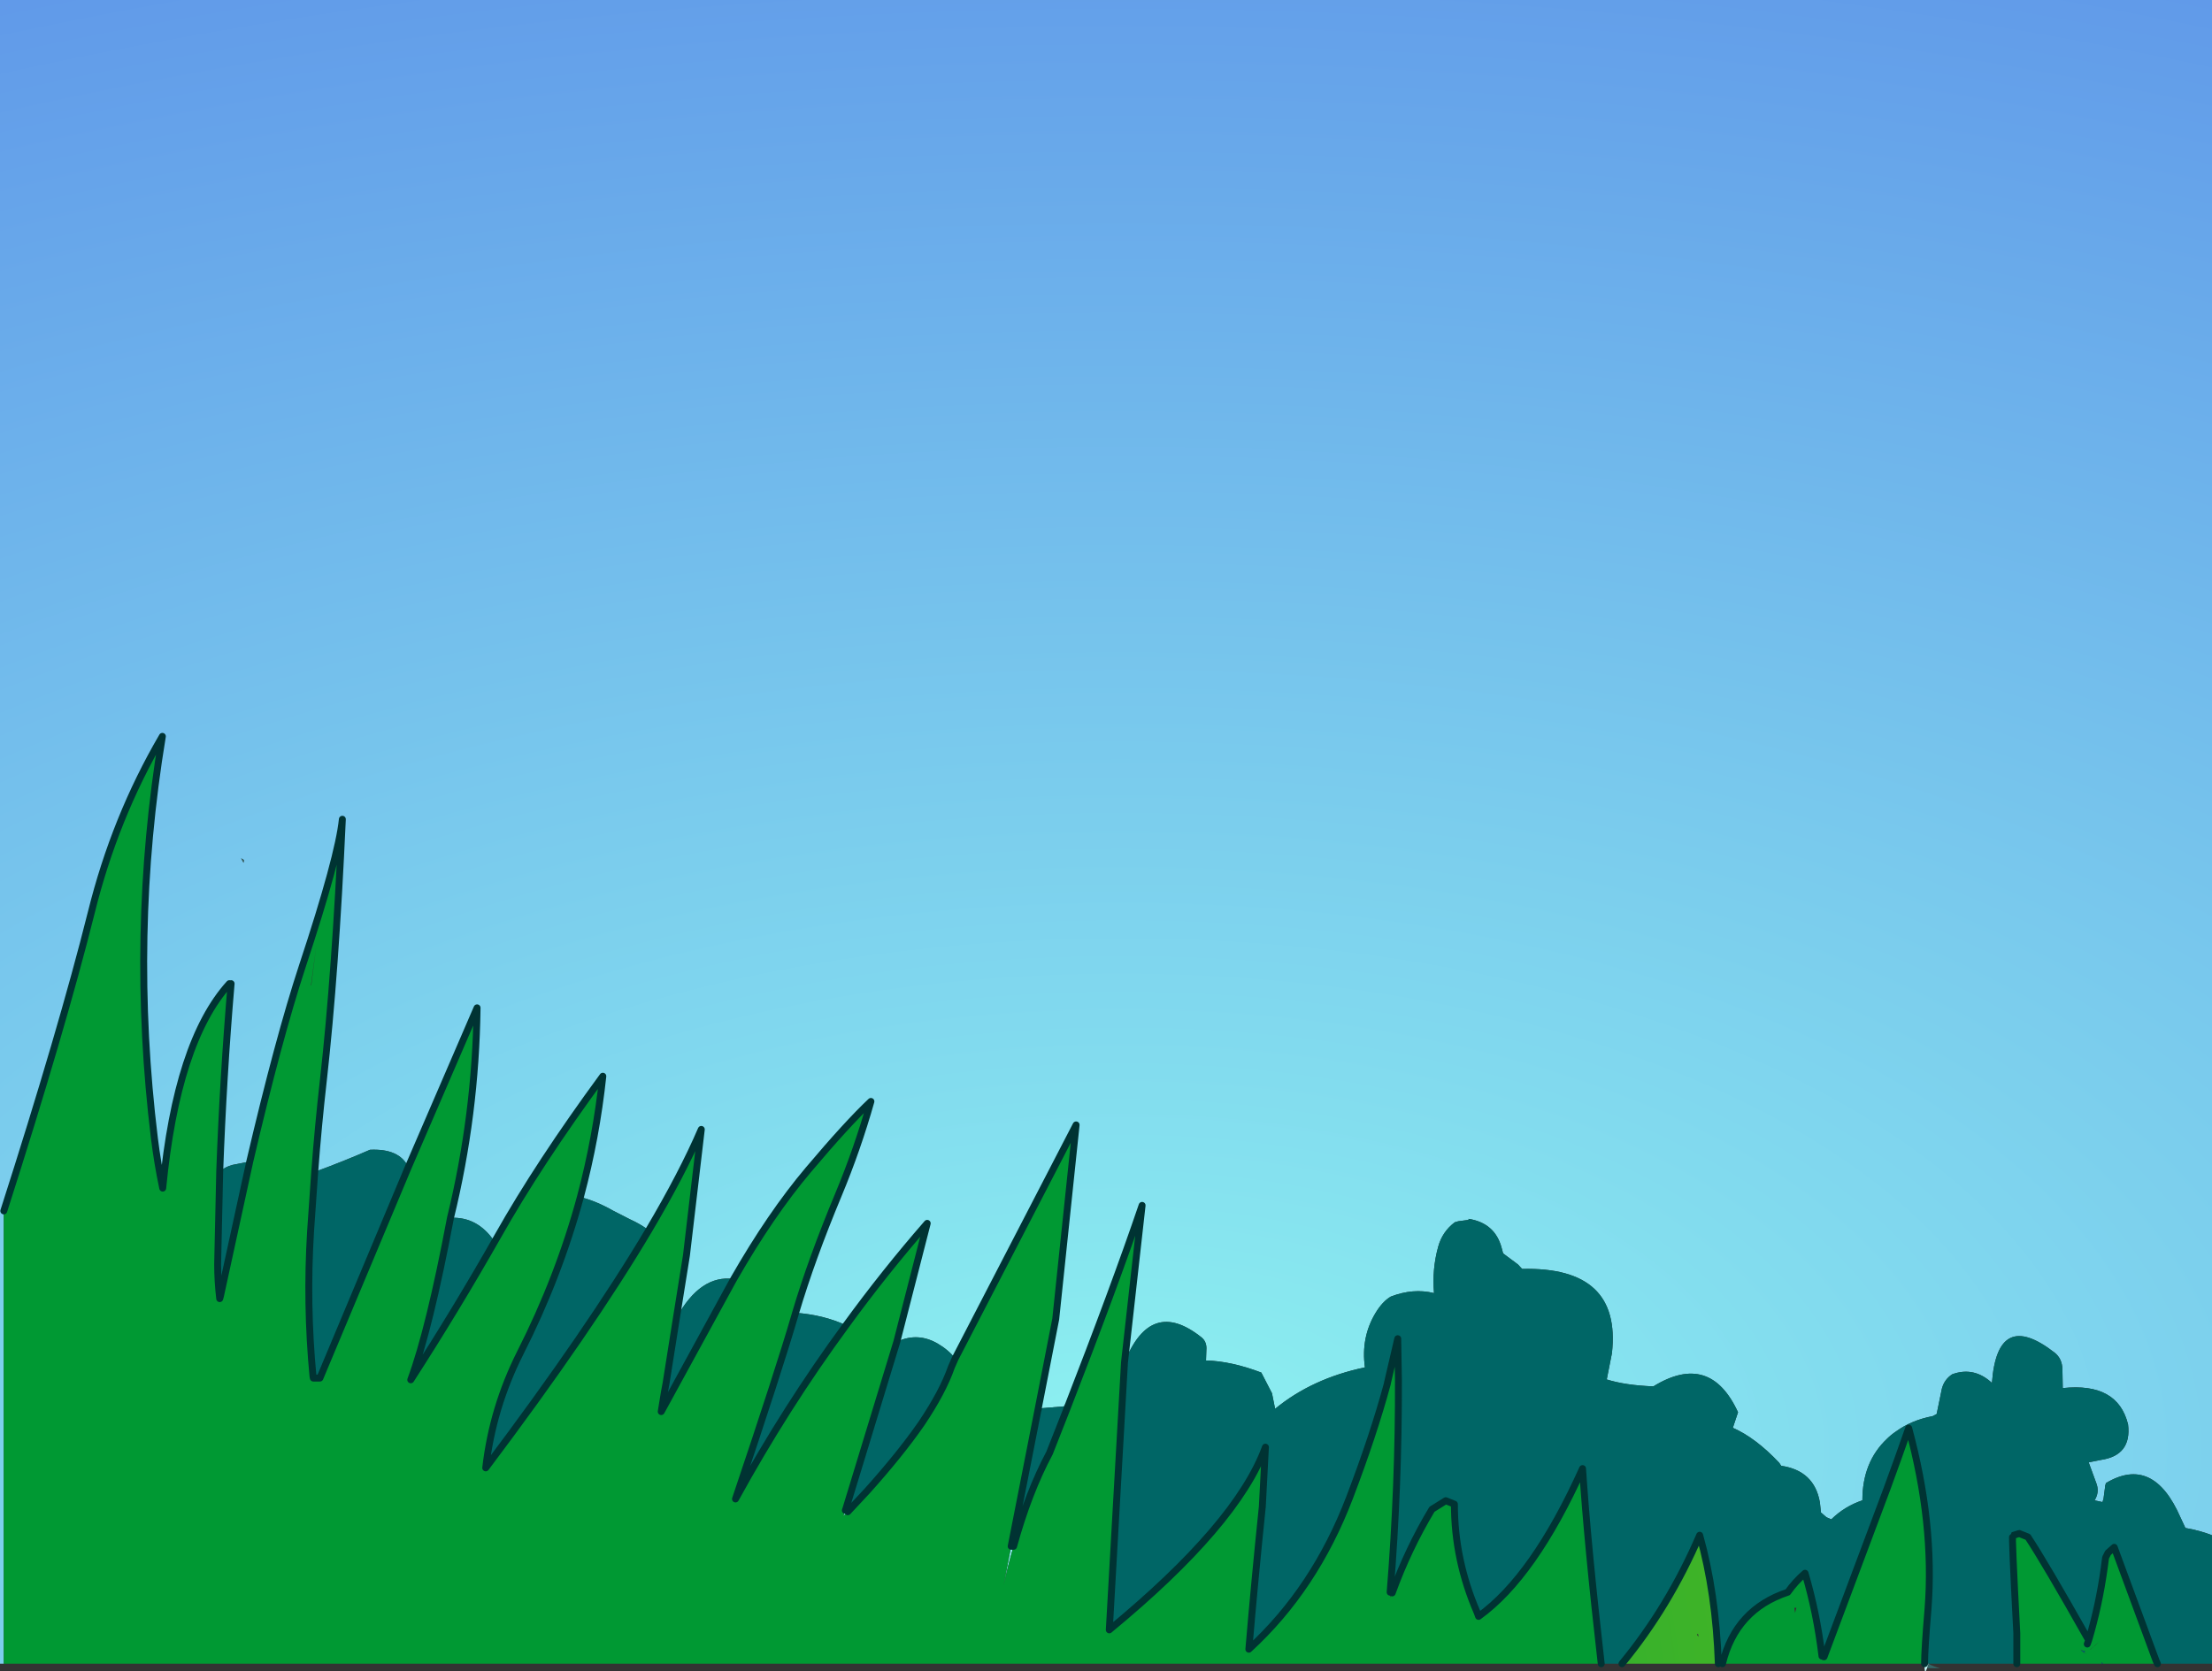
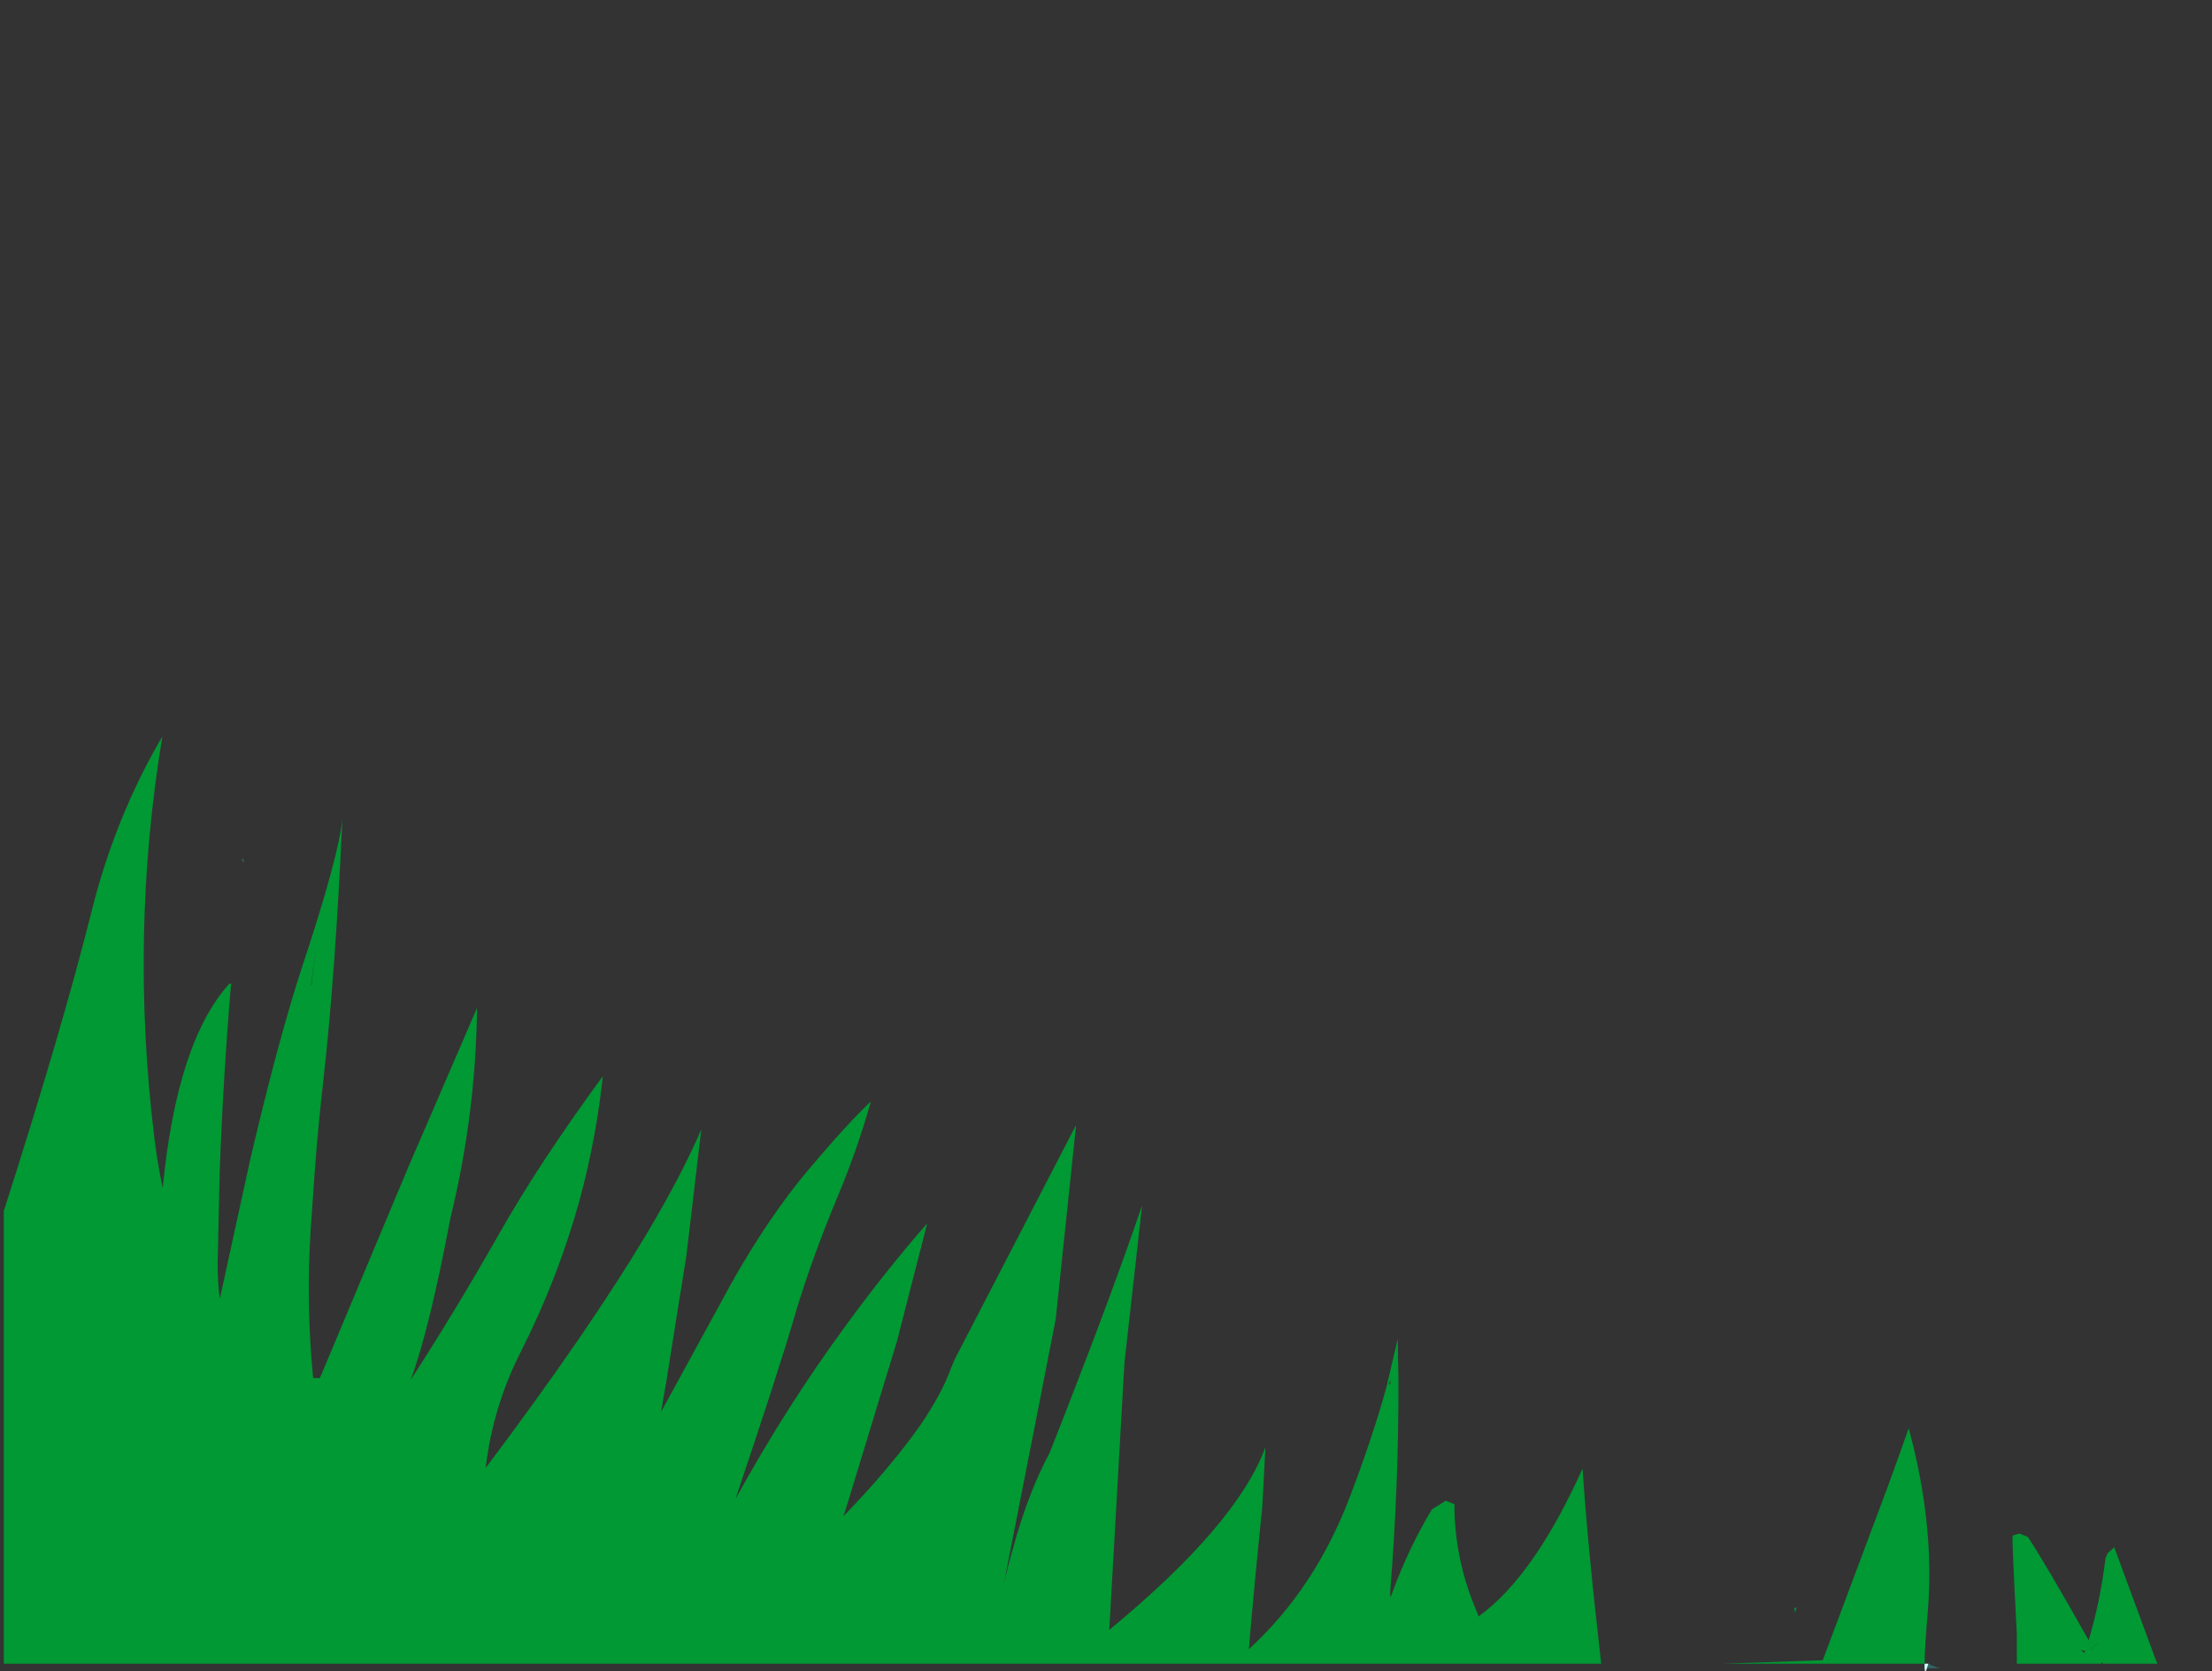
<svg xmlns="http://www.w3.org/2000/svg" height="241.95px" width="320.15px">
  <rect width="100%" height="100%" fill="#333333" stroke="none" />
  <g transform="matrix(1.0, 0.0, 0.0, 1.0, -0.05, 0.2)">
-     <path d="M0.6 240.65 L0.05 240.65 0.05 -0.2 320.2 -0.2 320.2 222.05 Q318.4 221.35 316.35 221.0 L315.65 219.5 Q311.7 210.4 304.85 214.5 304.7 214.9 304.7 215.25 L304.5 216.75 304.35 217.25 303.2 217.0 303.35 216.75 Q303.9 215.65 303.45 214.5 L302.35 211.5 304.1 211.15 Q308.6 210.5 308.05 206.0 306.55 199.9 298.6 200.75 L298.55 198.0 Q298.5 196.45 297.4 195.6 289.15 189.2 288.35 200.0 285.75 197.6 282.6 198.75 281.45 199.5 281.1 200.85 L280.35 204.5 279.8 204.8 Q276.7 205.4 274.5 207.0 273.75 207.5 273.15 208.1 269.6 211.45 269.6 217.0 267.05 217.85 265.1 219.75 L264.4 219.45 263.6 218.75 263.45 217.3 Q262.65 212.7 257.85 212.0 L257.55 211.55 Q254.15 207.95 250.85 206.5 L251.1 205.75 251.35 205.0 251.6 204.25 Q247.55 195.45 239.35 200.5 235.3 200.35 232.6 199.5 L233.35 195.7 Q234.75 183.15 220.35 183.5 L219.75 182.85 217.6 181.25 217.4 180.5 Q216.45 176.85 212.6 176.25 L212.6 176.4 211.1 176.6 210.6 176.75 Q208.8 178.1 208.2 180.3 207.3 183.55 207.6 187.0 204.6 186.25 201.35 187.5 200.15 188.2 199.15 189.85 197.0 193.4 197.6 197.75 189.95 199.35 184.6 203.75 L184.15 201.5 182.6 198.5 Q178.25 196.85 174.6 196.75 L174.65 195.25 Q174.75 194.1 174.0 193.45 166.6 187.5 162.8 197.05 L165.35 174.3 Q161.3 186.2 154.35 204.05 L154.6 203.35 150.35 203.7 150.25 204.05 152.85 190.75 155.8 162.65 138.3 196.45 Q137.3 195.2 135.75 194.3 132.9 192.65 129.95 194.0 L129.85 194.05 134.25 176.9 Q128.1 183.95 122.5 191.65 119.25 190.15 115.2 189.85 117.5 182.1 121.4 172.75 124.15 166.15 126.1 159.25 122.7 162.45 117.05 169.15 111.6 175.6 106.25 184.95 101.4 184.3 97.95 190.6 L99.4 181.55 101.55 163.3 Q98.8 169.7 93.95 177.9 92.75 177.0 91.2 176.3 L88.85 175.1 Q86.3 173.65 84.05 173.1 86.35 164.5 87.3 155.6 78.05 168.2 72.1 178.75 L71.6 179.5 Q69.15 175.9 65.25 176.1 68.9 161.2 69.1 145.7 L67.05 150.45 59.15 168.75 Q57.85 166.05 53.6 166.25 49.7 167.95 45.6 169.45 46.1 162.8 46.85 156.2 48.6 140.65 49.6 118.4 49.05 123.85 43.8 139.7 40.35 150.2 36.2 167.95 L33.65 168.45 Q32.6 168.75 31.85 169.4 32.35 155.7 33.5 142.2 L33.55 141.85 33.25 142.2 Q25.65 150.6 23.6 171.8 22.85 168.25 22.4 164.6 18.8 135.15 23.55 106.4 16.65 118.2 13.25 131.95 9.0 148.9 0.6 175.1 L0.6 240.65 M35.35 124.3 L34.95 124.05 35.3 124.7 35.35 124.3 M122.75 218.65 L122.1 219.3 122.4 218.45 122.75 218.65 M146.75 223.65 Q145.95 226.35 145.3 229.3 L146.4 223.65 146.75 223.65" fill="url(#gradient0)" fill-rule="evenodd" stroke="none" />
-     <path d="M312.3 240.65 L304.45 240.65 304.2 240.4 304.25 240.65 291.95 240.65 291.95 236.25 Q291.2 222.15 291.35 222.1 L292.3 221.8 293.55 222.3 Q295.95 225.9 302.35 237.25 303.85 232.2 304.6 226.8 L304.8 225.3 305.15 224.6 306.05 223.8 312.1 240.2 312.3 240.65 M278.6 240.65 L249.35 240.65 Q251.25 232.8 258.8 230.3 259.9 228.75 261.3 227.55 263.0 233.3 263.75 239.55 L263.8 240.15 263.85 240.15 264.05 239.65 273.15 215.35 274.8 210.8 276.3 206.55 Q280.05 220.4 279.1 232.7 278.6 238.6 278.6 240.65 M231.8 240.65 L0.6 240.65 0.6 175.1 Q9.0 148.9 13.25 131.95 16.65 118.2 23.55 106.4 18.8 135.15 22.4 164.6 22.85 168.25 23.6 171.8 25.65 150.6 33.25 142.2 L33.5 142.2 Q32.35 155.7 31.85 169.4 L31.55 182.8 Q31.55 185.3 31.85 187.8 L31.95 187.45 36.2 167.95 Q40.35 150.2 43.8 139.7 49.05 123.85 49.6 118.4 48.6 140.65 46.85 156.2 46.1 162.8 45.6 169.45 L45.0 178.05 Q44.35 188.6 45.35 199.05 L45.4 199.3 46.35 199.3 59.15 168.75 67.05 150.45 69.1 145.7 Q68.9 161.2 65.25 176.1 62.2 192.25 59.5 199.55 66.05 189.4 72.1 178.75 78.05 168.2 87.3 155.6 86.35 164.5 84.05 173.1 80.9 184.7 75.35 195.65 71.35 203.6 70.35 212.3 85.4 192.3 93.95 177.9 98.8 169.7 101.55 163.3 L99.4 181.55 97.95 190.6 96.45 200.05 96.2 201.4 95.75 204.15 96.0 203.7 106.0 185.4 106.3 184.95 106.25 184.95 Q111.6 175.6 117.05 169.15 122.7 162.45 126.1 159.25 124.15 166.15 121.4 172.75 117.5 182.1 115.2 189.85 L115.1 190.2 Q112.8 198.1 106.5 216.8 113.8 203.5 122.5 191.65 128.1 183.95 134.25 176.9 L129.85 194.05 122.5 218.15 122.4 218.45 122.1 219.3 122.75 218.65 125.55 215.65 Q130.35 210.3 133.4 205.9 136.5 201.3 137.75 197.7 L138.3 196.45 155.8 162.65 152.85 190.75 150.25 204.05 146.4 223.65 145.3 229.3 Q145.95 226.35 146.75 223.65 148.9 215.85 151.95 210.15 L154.35 204.05 Q161.3 186.2 165.35 174.3 L162.8 197.05 160.6 235.75 Q179.1 220.5 183.2 209.3 L182.75 217.9 Q181.6 229.05 180.8 238.55 190.35 229.8 195.4 216.55 198.85 207.5 200.85 200.1 L200.85 200.05 202.35 193.6 202.45 199.55 Q202.5 214.85 201.25 230.3 L201.3 231.05 201.55 230.4 Q203.85 224.05 207.3 218.3 L209.3 217.05 210.55 217.55 Q210.55 225.65 213.85 233.25 L214.05 233.8 Q222.05 228.05 229.1 212.4 229.8 223.2 231.8 240.65 M45.1 142.45 L45.85 136.55 45.05 142.45 45.1 142.45 M302.15 237.8 L302.35 237.25 302.15 237.8 M303.25 238.05 L303.9 237.45 302.55 238.6 302.6 238.6 303.15 238.1 303.25 238.05 M301.75 239.1 L301.75 239.0 301.8 238.85 301.85 238.8 301.2 238.7 301.25 238.75 301.35 238.8 301.75 239.1 M301.9 239.1 L301.85 239.15 301.95 239.2 301.9 239.1 M259.75 232.55 L259.85 233.3 260.05 232.55 259.75 232.55 M201.3 199.55 L201.05 200.15 201.25 200.25 201.3 199.55" fill="#009933" fill-rule="evenodd" stroke="none" />
-     <path d="M320.2 222.05 L320.2 240.65 312.3 240.65 312.1 240.2 306.05 223.8 305.15 224.6 304.8 225.3 304.6 226.8 Q303.85 232.2 302.35 237.25 295.95 225.9 293.55 222.3 L292.3 221.8 291.35 222.1 Q291.2 222.15 291.95 236.25 L291.95 240.65 279.15 240.65 278.6 240.65 Q278.6 238.6 279.1 232.7 280.05 220.4 276.3 206.55 L274.8 210.8 273.15 215.35 264.05 239.65 263.75 239.55 Q263.0 233.3 261.3 227.55 259.9 228.75 258.8 230.3 251.25 232.8 249.35 240.65 L248.75 240.65 Q248.4 230.45 246.05 222.05 241.6 232.4 234.8 240.65 L231.8 240.65 Q229.8 223.2 229.1 212.4 222.05 228.05 214.05 233.8 L213.85 233.25 Q210.55 225.65 210.55 217.55 L209.3 217.05 207.3 218.3 Q203.85 224.05 201.55 230.4 L201.25 230.3 Q202.5 214.85 202.45 199.55 L202.35 193.6 200.85 200.05 200.85 200.1 Q198.85 207.5 195.4 216.55 190.35 229.8 180.8 238.55 181.6 229.05 182.75 217.9 L183.2 209.3 Q179.1 220.5 160.6 235.75 L162.8 197.05 Q166.6 187.5 174.0 193.45 174.75 194.1 174.65 195.25 L174.6 196.75 Q178.25 196.85 182.6 198.5 L184.15 201.5 184.6 203.75 Q189.95 199.35 197.6 197.75 197.0 193.4 199.15 189.85 200.15 188.2 201.35 187.5 204.6 186.25 207.6 187.0 207.3 183.55 208.2 180.3 208.8 178.1 210.6 176.75 L211.1 176.6 212.6 176.4 212.6 176.25 Q216.45 176.85 217.4 180.5 L217.6 181.25 219.75 182.85 220.35 183.5 Q234.75 183.15 233.35 195.7 L232.6 199.5 Q235.3 200.35 239.35 200.5 247.55 195.45 251.6 204.25 L251.35 205.0 251.1 205.75 250.85 206.5 Q254.15 207.95 257.55 211.55 L257.85 212.0 Q262.65 212.7 263.45 217.3 L263.6 218.75 264.4 219.45 265.1 219.75 Q267.05 217.85 269.6 217.0 269.6 211.45 273.15 208.1 273.75 207.5 274.5 207.0 276.7 205.4 279.8 204.8 L280.35 204.5 281.1 200.85 Q281.45 199.5 282.6 198.75 285.75 197.6 288.35 200.0 289.15 189.2 297.4 195.6 298.5 196.45 298.55 198.0 L298.6 200.75 Q306.55 199.9 308.05 206.0 308.6 210.5 304.1 211.15 L302.35 211.5 303.45 214.5 Q303.9 215.65 303.35 216.75 L303.2 217.0 304.35 217.25 304.5 216.75 304.7 215.25 Q304.7 214.9 304.85 214.5 311.7 210.4 315.65 219.5 L316.35 221.0 Q318.4 221.35 320.2 222.05 M304.45 240.65 L304.3 240.7 304.25 240.65 304.2 240.4 304.45 240.65 M31.85 169.4 Q32.6 168.75 33.65 168.45 L36.2 167.95 31.95 187.45 31.85 187.8 Q31.55 185.3 31.55 182.8 L31.85 169.4 M45.6 169.45 Q49.7 167.95 53.6 166.25 57.85 166.05 59.15 168.75 L46.35 199.3 45.4 199.3 45.35 199.05 Q44.35 188.6 45.0 178.05 L45.6 169.45 M65.25 176.1 Q69.15 175.9 71.6 179.5 L72.1 178.75 Q66.05 189.4 59.5 199.55 62.2 192.25 65.25 176.1 M84.05 173.1 Q86.3 173.65 88.85 175.1 L91.2 176.3 Q92.75 177.0 93.95 177.9 85.4 192.3 70.35 212.3 71.35 203.6 75.35 195.65 80.9 184.7 84.05 173.1 M97.95 190.6 Q101.4 184.3 106.25 184.95 L106.0 185.4 106.25 184.95 106.3 184.95 106.0 185.4 96.0 203.7 95.75 204.15 96.2 201.4 96.45 200.05 97.95 190.6 M115.2 189.85 Q119.25 190.15 122.5 191.65 113.8 203.5 106.5 216.8 112.8 198.1 115.1 190.2 L115.2 189.85 M129.85 194.05 L129.95 194.0 Q132.9 192.65 135.75 194.3 137.3 195.2 138.3 196.45 L137.75 197.7 Q136.5 201.3 133.4 205.9 130.35 210.3 125.55 215.65 L122.75 218.65 122.4 218.45 122.5 218.15 129.85 194.05 M150.25 204.05 L150.35 203.7 154.6 203.35 154.35 204.05 151.95 210.15 Q148.9 215.85 146.75 223.65 L146.4 223.65 150.25 204.05 M301.75 239.1 L301.35 238.8 301.25 238.75 301.2 238.7 301.85 238.8 301.8 238.85 301.75 239.0 301.75 239.1" fill="#006666" fill-rule="evenodd" stroke="none" />
+     <path d="M312.3 240.65 L304.45 240.65 304.2 240.4 304.25 240.65 291.95 240.65 291.95 236.25 Q291.2 222.15 291.35 222.1 L292.3 221.8 293.55 222.3 Q295.95 225.9 302.35 237.25 303.85 232.2 304.6 226.8 L304.8 225.3 305.15 224.6 306.05 223.8 312.1 240.2 312.3 240.65 M278.6 240.65 L249.35 240.65 L263.8 240.15 263.85 240.15 264.05 239.65 273.15 215.35 274.8 210.8 276.3 206.55 Q280.05 220.4 279.1 232.7 278.6 238.6 278.6 240.65 M231.8 240.65 L0.6 240.65 0.6 175.1 Q9.0 148.9 13.25 131.95 16.65 118.2 23.55 106.4 18.8 135.15 22.4 164.6 22.85 168.25 23.6 171.8 25.65 150.6 33.25 142.2 L33.5 142.2 Q32.35 155.7 31.85 169.4 L31.55 182.8 Q31.55 185.3 31.85 187.8 L31.95 187.45 36.2 167.95 Q40.35 150.2 43.8 139.7 49.05 123.85 49.6 118.4 48.6 140.65 46.85 156.2 46.1 162.8 45.6 169.45 L45.0 178.05 Q44.35 188.6 45.35 199.05 L45.4 199.3 46.35 199.3 59.15 168.75 67.05 150.45 69.1 145.7 Q68.9 161.2 65.25 176.1 62.2 192.25 59.5 199.55 66.05 189.4 72.1 178.75 78.05 168.2 87.3 155.6 86.35 164.5 84.05 173.1 80.9 184.7 75.35 195.65 71.35 203.6 70.35 212.3 85.4 192.3 93.95 177.9 98.8 169.7 101.55 163.3 L99.4 181.55 97.95 190.6 96.45 200.05 96.2 201.4 95.75 204.15 96.0 203.7 106.0 185.4 106.3 184.95 106.25 184.95 Q111.6 175.6 117.05 169.15 122.7 162.45 126.1 159.25 124.15 166.15 121.4 172.75 117.5 182.1 115.2 189.85 L115.1 190.2 Q112.8 198.1 106.5 216.8 113.8 203.5 122.5 191.65 128.1 183.95 134.25 176.9 L129.85 194.05 122.5 218.15 122.4 218.45 122.1 219.3 122.75 218.65 125.55 215.65 Q130.35 210.3 133.4 205.9 136.5 201.3 137.75 197.7 L138.3 196.45 155.8 162.65 152.85 190.75 150.25 204.05 146.4 223.65 145.3 229.3 Q145.95 226.35 146.75 223.65 148.9 215.85 151.95 210.15 L154.35 204.05 Q161.3 186.2 165.35 174.3 L162.8 197.05 160.6 235.75 Q179.1 220.5 183.2 209.3 L182.75 217.9 Q181.6 229.05 180.8 238.55 190.35 229.8 195.4 216.55 198.85 207.5 200.85 200.1 L200.85 200.05 202.35 193.6 202.45 199.55 Q202.5 214.85 201.25 230.3 L201.3 231.05 201.55 230.4 Q203.85 224.05 207.3 218.3 L209.3 217.05 210.55 217.55 Q210.55 225.65 213.85 233.25 L214.05 233.8 Q222.05 228.05 229.1 212.4 229.8 223.2 231.8 240.65 M45.1 142.45 L45.85 136.55 45.05 142.45 45.1 142.45 M302.15 237.8 L302.35 237.25 302.15 237.8 M303.25 238.05 L303.9 237.45 302.55 238.6 302.6 238.6 303.15 238.1 303.25 238.05 M301.75 239.1 L301.75 239.0 301.8 238.85 301.85 238.8 301.2 238.7 301.25 238.75 301.35 238.8 301.75 239.1 M301.9 239.1 L301.85 239.15 301.95 239.2 301.9 239.1 M259.75 232.55 L259.85 233.3 260.05 232.55 259.75 232.55 M201.3 199.55 L201.05 200.15 201.25 200.25 201.3 199.55" fill="#009933" fill-rule="evenodd" stroke="none" />
    <path d="M279.15 240.65 Q279.85 241.05 280.85 241.3 L278.95 241.3 279.15 240.65 M35.35 124.3 L35.3 124.7 34.95 124.05 35.35 124.3" fill="#336666" fill-rule="evenodd" stroke="none" />
-     <path d="M33.25 142.2 L33.55 141.85 33.5 142.2 33.25 142.2" fill="url(#gradient1)" fill-rule="evenodd" stroke="none" />
-     <path d="M248.75 240.65 L234.8 240.65 Q241.6 232.4 246.05 222.05 248.4 230.45 248.75 240.65 M245.65 236.45 L245.9 236.75 245.8 236.3 245.65 236.45" fill="url(#gradient2)" fill-rule="evenodd" stroke="none" />
    <path d="M278.95 241.3 Q278.65 242.25 278.6 241.3 L278.6 240.65 279.15 240.65 278.95 241.3" fill="#ccffff" fill-rule="evenodd" stroke="none" />
-     <path d="M0.6 175.1 Q9.0 148.9 13.25 131.95 16.65 118.2 23.55 106.4 18.8 135.15 22.4 164.6 22.85 168.25 23.6 171.8 25.65 150.6 33.25 142.2 M33.5 142.2 Q32.35 155.7 31.85 169.4 L31.55 182.8 Q31.55 185.3 31.85 187.8 L31.95 187.45 36.2 167.95 Q40.35 150.2 43.8 139.7 49.05 123.85 49.6 118.4 48.6 140.65 46.85 156.2 46.1 162.8 45.6 169.45 L45.0 178.05 Q44.35 188.6 45.35 199.05 L45.4 199.3 46.35 199.3 59.15 168.75 67.05 150.45 69.1 145.7 Q68.9 161.2 65.25 176.1 62.2 192.25 59.5 199.55 66.05 189.4 72.1 178.75 78.05 168.2 87.3 155.6 86.35 164.5 84.05 173.1 80.9 184.7 75.35 195.65 71.35 203.6 70.35 212.3 85.4 192.3 93.95 177.9 98.8 169.7 101.55 163.3 L99.4 181.55 97.95 190.6 96.45 200.05 96.2 201.4 95.75 204.15 96.0 203.7 106.0 185.4 106.25 184.95 Q111.6 175.6 117.05 169.15 122.7 162.45 126.1 159.25 124.15 166.15 121.4 172.75 117.5 182.1 115.2 189.85 L115.1 190.2 Q112.8 198.1 106.5 216.8 113.8 203.5 122.5 191.65 128.1 183.95 134.25 176.9 L129.85 194.05 122.5 218.15 122.4 218.45 M138.3 196.45 L155.8 162.65 152.85 190.75 150.25 204.05 150.35 203.7 M154.6 203.35 L154.35 204.05 Q161.3 186.2 165.35 174.3 L162.8 197.05 160.6 235.75 Q179.1 220.5 183.2 209.3 L182.75 217.9 Q181.6 229.05 180.8 238.55 190.35 229.8 195.4 216.55 198.85 207.5 200.85 200.1 L200.85 200.05 202.35 193.6 202.45 199.55 Q202.5 214.85 201.25 230.3 M138.3 196.45 L137.75 197.7 Q136.5 201.3 133.4 205.9 130.35 210.3 125.55 215.65 L122.75 218.65 M154.35 204.05 L151.95 210.15 Q148.9 215.85 146.75 223.65 L146.4 223.65 150.25 204.05 M291.95 240.65 L291.95 236.25 Q291.2 222.15 291.35 222.1 L292.3 221.8 293.55 222.3 Q295.95 225.9 302.35 237.25 303.85 232.2 304.6 226.8 L304.8 225.3 305.15 224.6 306.05 223.8 312.1 240.2 312.3 240.65 M302.35 237.25 L302.15 237.8 M264.05 239.65 L273.15 215.35 274.8 210.8 276.3 206.55 Q280.05 220.4 279.1 232.7 278.6 238.6 278.6 240.65 M249.35 240.65 Q251.25 232.8 258.8 230.3 259.9 228.75 261.3 227.55 263.0 233.3 263.75 239.55 M234.8 240.65 Q241.6 232.4 246.05 222.05 248.4 230.45 248.75 240.65 M201.55 230.4 Q203.85 224.05 207.3 218.3 L209.3 217.05 210.55 217.55 Q210.55 225.65 213.85 233.25 L214.05 233.8 Q222.05 228.05 229.1 212.4 229.8 223.2 231.8 240.65" fill="none" stroke="#003333" stroke-linecap="round" stroke-linejoin="round" stroke-width="1.0" />
  </g>
  <defs>
    <radialGradient cx="0" cy="0" gradientTransform="matrix(0.783, 0.0, 0.0, 0.408, 162.3, 209.35)" gradientUnits="userSpaceOnUse" id="gradient0" r="819.2" spreadMethod="pad">
      <stop offset="0.0" stop-color="#8df1f0" />
      <stop offset="0.867" stop-color="#5481e7" />
      <stop offset="1.0" stop-color="#5481e7" />
    </radialGradient>
    <radialGradient cx="0" cy="0" gradientTransform="matrix(0.352, 0.0, 0.0, 0.352, 23.95, 240.65)" gradientUnits="userSpaceOnUse" id="gradient1" r="819.2" spreadMethod="pad">
      <stop offset="0.0" stop-color="#32cd10" />
      <stop offset="0.855" stop-color="#1a5a0c" />
      <stop offset="1.0" stop-color="#107435" />
    </radialGradient>
    <radialGradient cx="0" cy="0" gradientTransform="matrix(0.331, 0.0, 0.0, 0.331, 42.6, 267.7)" gradientUnits="userSpaceOnUse" id="gradient2" r="819.2" spreadMethod="pad">
      <stop offset="0.0" stop-color="#1a5a0c" />
      <stop offset="0.431" stop-color="#17a444" />
      <stop offset="0.82" stop-color="#44b623" />
    </radialGradient>
  </defs>
</svg>